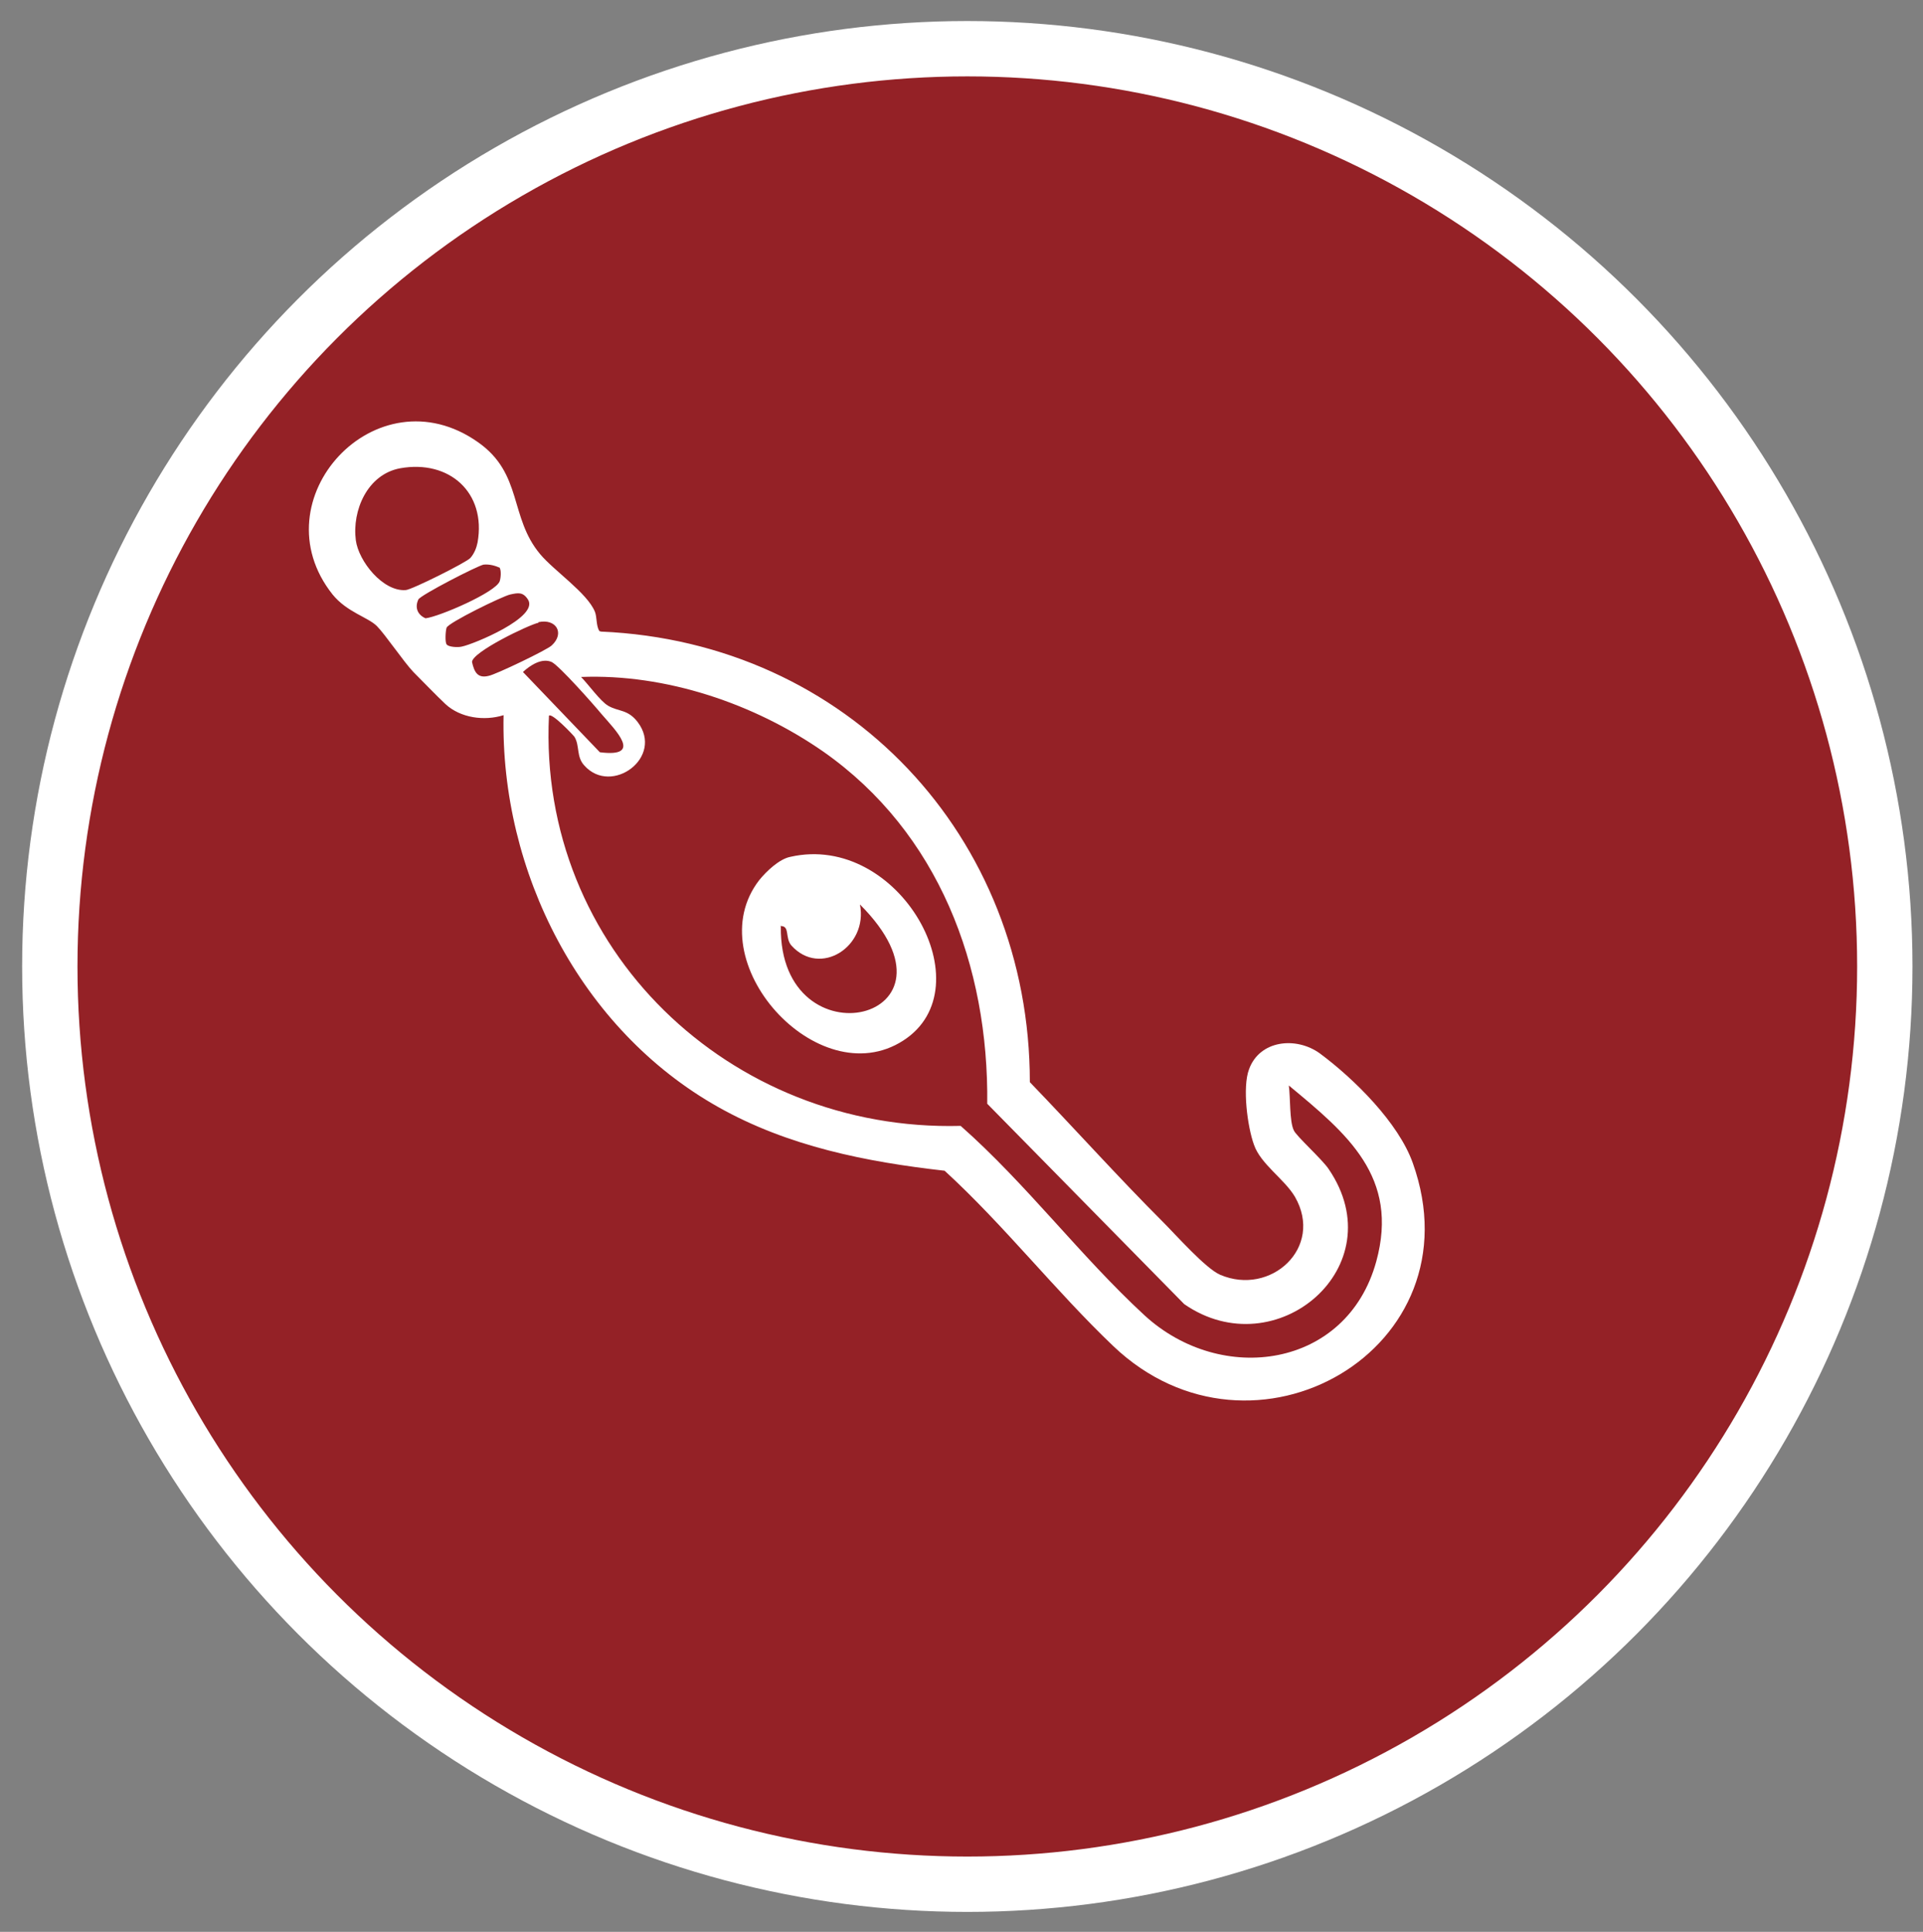
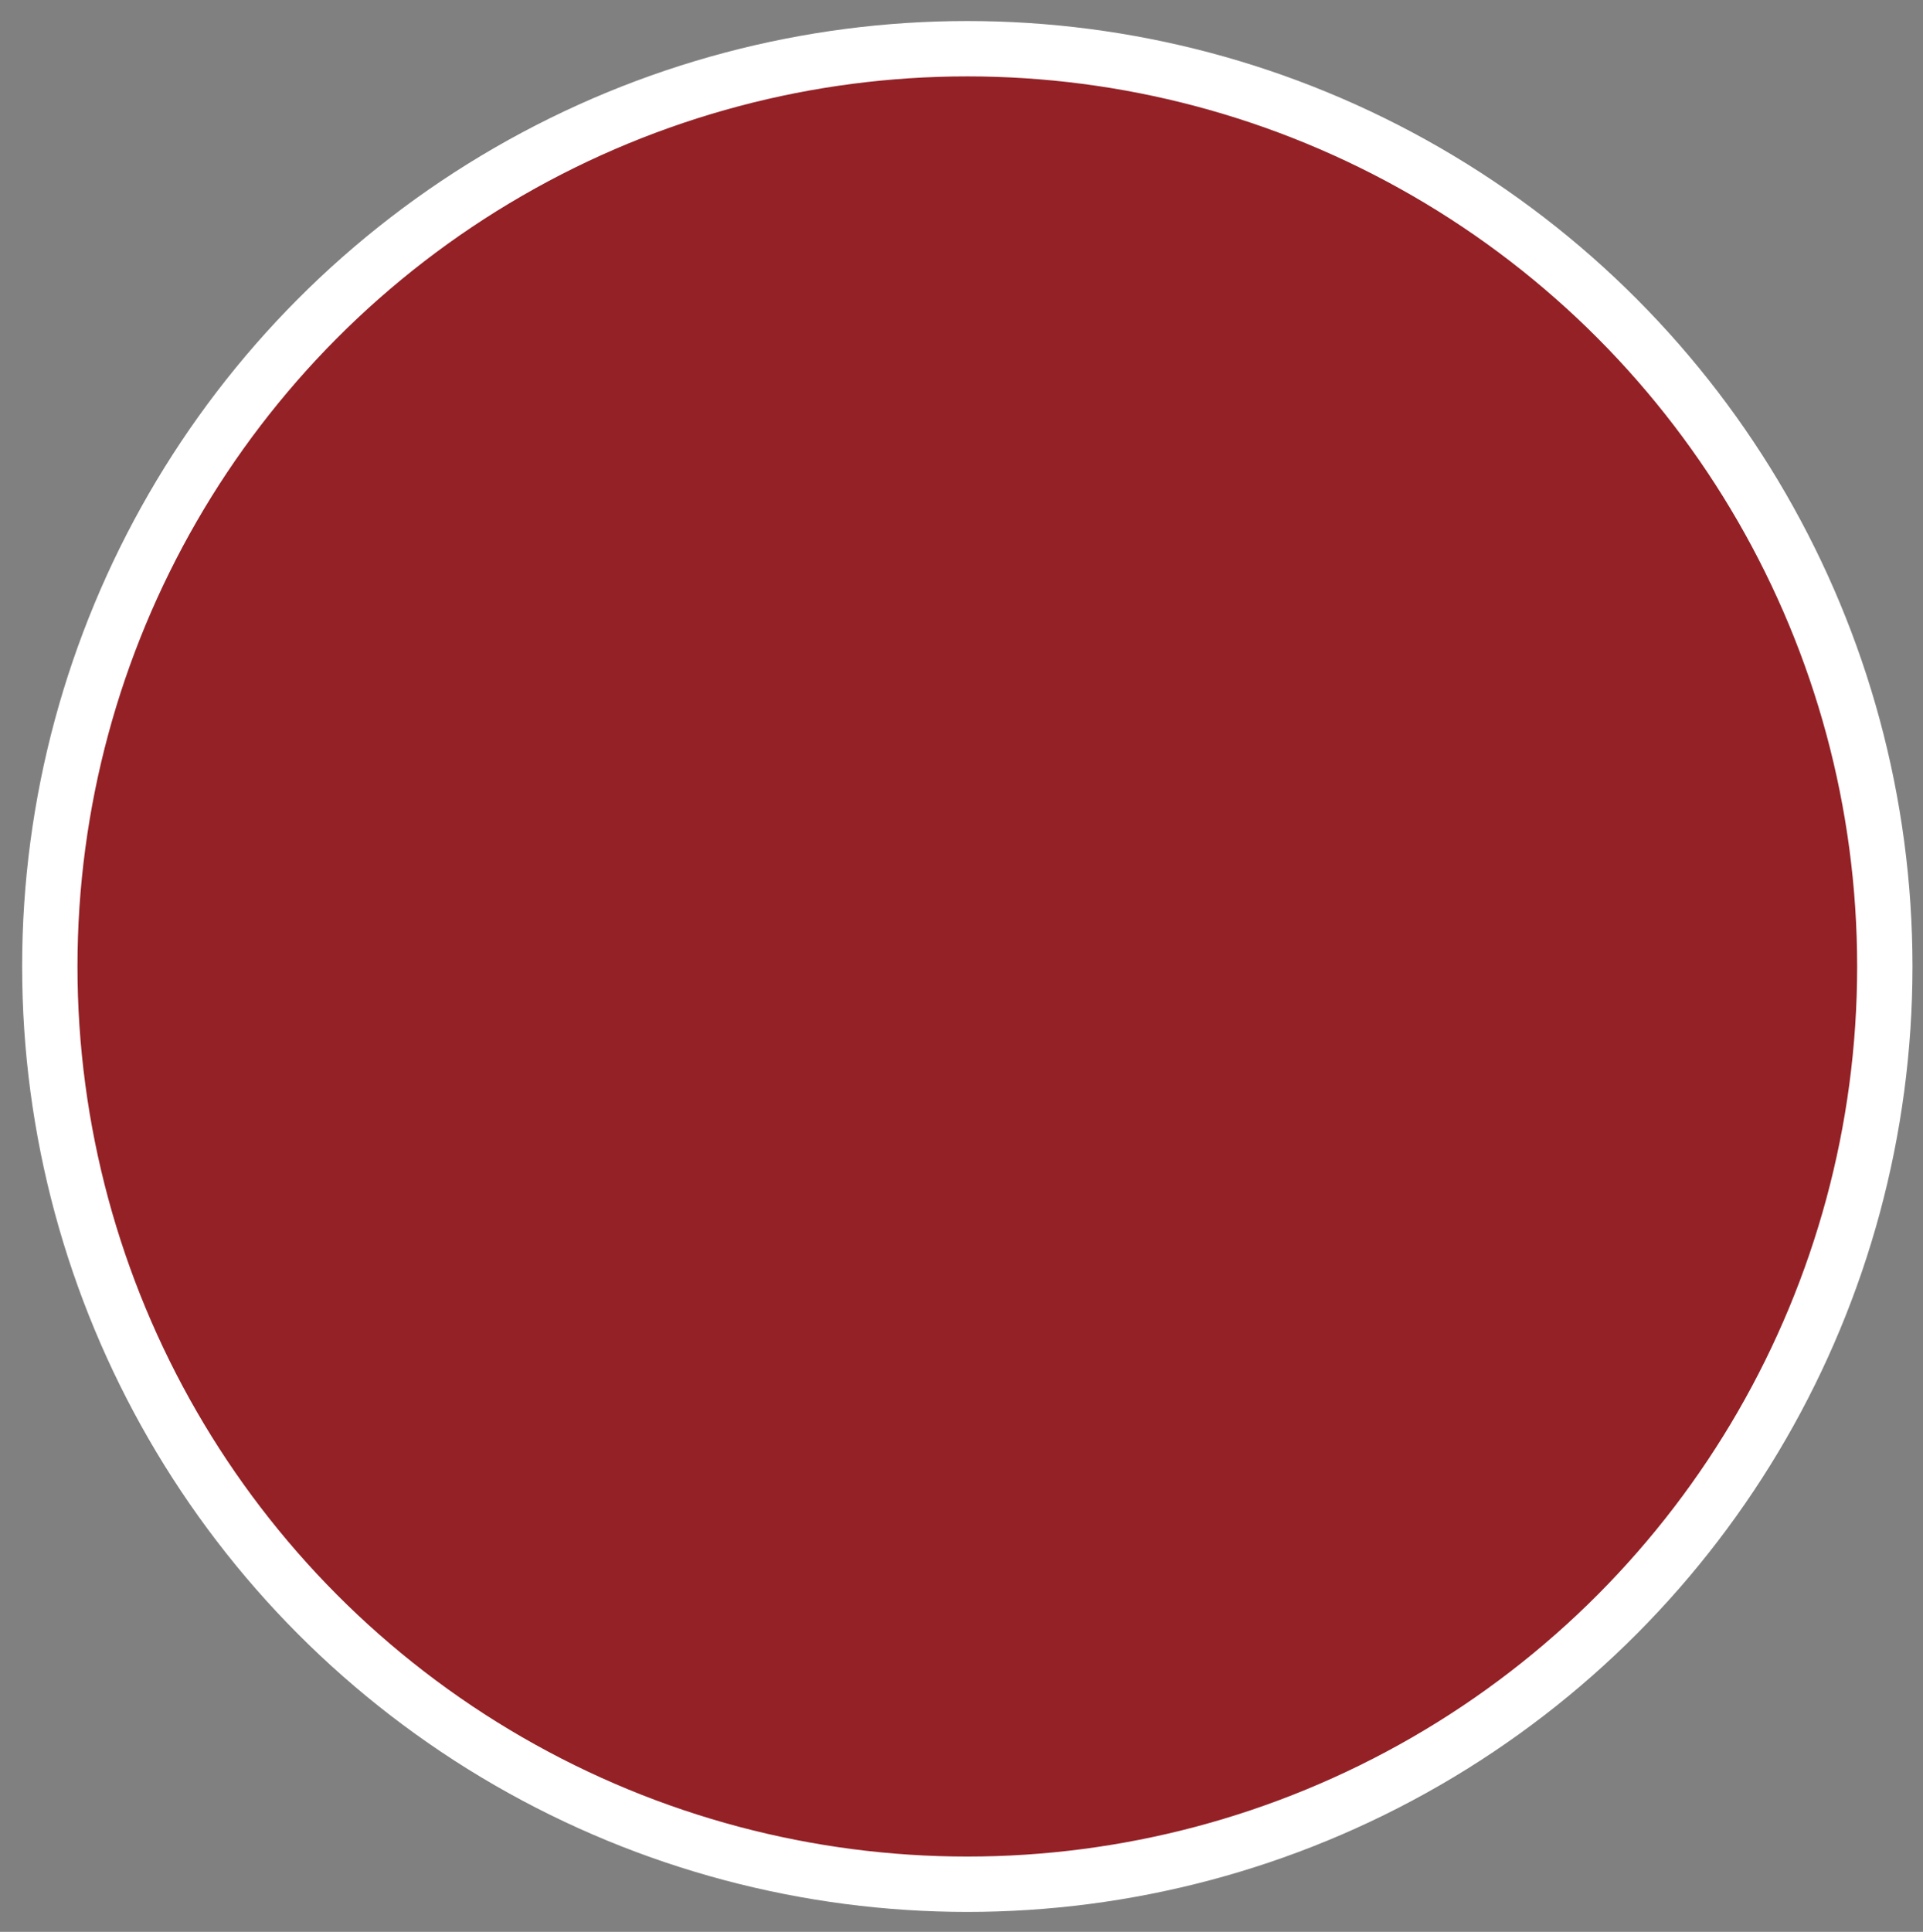
<svg xmlns="http://www.w3.org/2000/svg" id="Layer_1" version="1.1" viewBox="0 0 347.5 349">
  <rect x="0" y="0" width="347.5" height="349" fill="#808080" stroke="none" />
  <defs>
    <style>
      .st0 {
        fill: #fff;
      }

      .st1 {
        fill: none;
      }

      .st2 {
        display: none;
      }

      .st3 {
        fill: #942126;
        stroke: #fff;
        stroke-width: 10px;
      }

      .st3, .st4 {
        stroke-miterlimit: 10;
      }

      .st4 {
        stroke: #f2eded;
      }
    </style>
  </defs>
  <g id="Layer_2" class="st2">
    <rect class="st4" x="-82.1" y="-63.7" width="508.7" height="480.7" />
  </g>
  <g id="Layer_11" data-name="Layer_1">
    <line class="st1" x1="-130.8" y1="397" x2="1126.1" y2="397" />
    <circle class="st3" cx="174.8" cy="174.6" r="165.8" />
-     <path class="st0" d="M108.6,114.1c44.5,1.9,77.5,37,77.5,81.4,8.1,8.4,15.9,17.1,24.1,25.3,2.3,2.3,7.7,8.4,10.3,9.5,9.1,3.9,18.8-4.9,13.5-14.1-1.9-3.2-6.2-5.9-7.4-9.4-1.2-3.3-2.1-10.4-.9-13.6,1.9-5.3,8.5-6,12.8-2.9,6.2,4.6,14.2,12.5,16.8,19.8,12,33.6-28.9,57.1-54.1,33.1-10.5-10-19.7-21.8-30.5-31.7-14.2-1.6-28.3-4.4-40.9-11.5-24.9-14-39.4-42.5-38.8-70.8-3.5,1.1-7.8.5-10.5-2-1.6-1.5-4.2-4.2-5.8-5.8-1.8-1.9-5.1-6.8-6.6-8.3-1.6-1.6-5.4-2.5-8-5.7-13.6-17.1,7.9-40.5,26.3-27.5,8.1,5.7,5.6,13.5,11.2,20.2,2.5,3,8.5,7,9.9,10.4.4,1,.2,2.5.8,3.5ZM72.3,84.6c-5.9,1.1-8.7,7.6-8,13,.5,3.8,4.9,9.3,9,9,1,0,11-5,11.7-5.8.7-.8,1.1-1.8,1.3-2.8,1.6-9-5.1-15-14-13.4ZM90.4,102.6c-.9-.4-1.9-.7-3-.6-1.1.2-11.4,5.5-11.8,6.3-.7,1.5-.1,2.8,1.3,3.4,2.5-.3,12.7-4.7,13.4-6.7.2-.6.3-1.9,0-2.4ZM80.7,116.4c.3.5,2.1.6,2.8.4,2-.4,14-5.3,11.9-8.5-.9-1.4-1.8-1.2-3.2-.9-1.4.3-11.2,5.1-11.5,6-.2.6-.3,2.6,0,3ZM97.3,112.5c-1.8.4-12,5.3-12,7.1.4,1.8,1,3,3,2.5,1.2-.2,10.6-4.7,11.4-5.5,2.4-2.2.8-4.9-2.4-4.2ZM108.7,129c-1.4-1.7-7.6-8.7-9-9.4-1.8-.8-3.9.6-5.2,1.8l13.9,14.5c7.9,1,2.8-4,.3-6.9ZM178.4,199.5c.3-25-8.8-49.1-29.6-63.7-12.5-8.7-28.5-14.1-43.8-13.5,1.3,1.3,3.5,4.4,4.9,5.2,1.9,1.1,3.5.6,5.3,2.9,4.9,6.4-4.7,13.4-9.6,7.9-1.5-1.6-.8-3.6-1.8-5.2-.3-.4-4.1-4.4-4.6-3.8-2,42.1,32.7,75.2,74.4,74.1,11.9,10.5,21.6,23.5,33.2,34.2,13.9,12.8,36.6,9.6,41.9-9.7,4.2-15.3-5.3-23.1-15.8-31.8.3,2.1.1,6.5.9,8.1.4,1,5.1,5.2,6.3,7,12,17.6-9.5,35.9-26.1,24.4l-35.6-36.2Z" />
-     <path class="st0" d="M142.8,154.8c19.7-4.5,35.4,23.6,20.4,33.2-15.4,9.9-37.3-14.4-26-29,1.3-1.6,3.6-3.8,5.6-4.2ZM141.1,167.4c-.3,25.2,35.3,17,14.3-4,1.5,7.6-7.2,13.2-12.4,7.4-1.2-1.4-.2-3.6-2-3.5Z" />
  </g>
</svg>